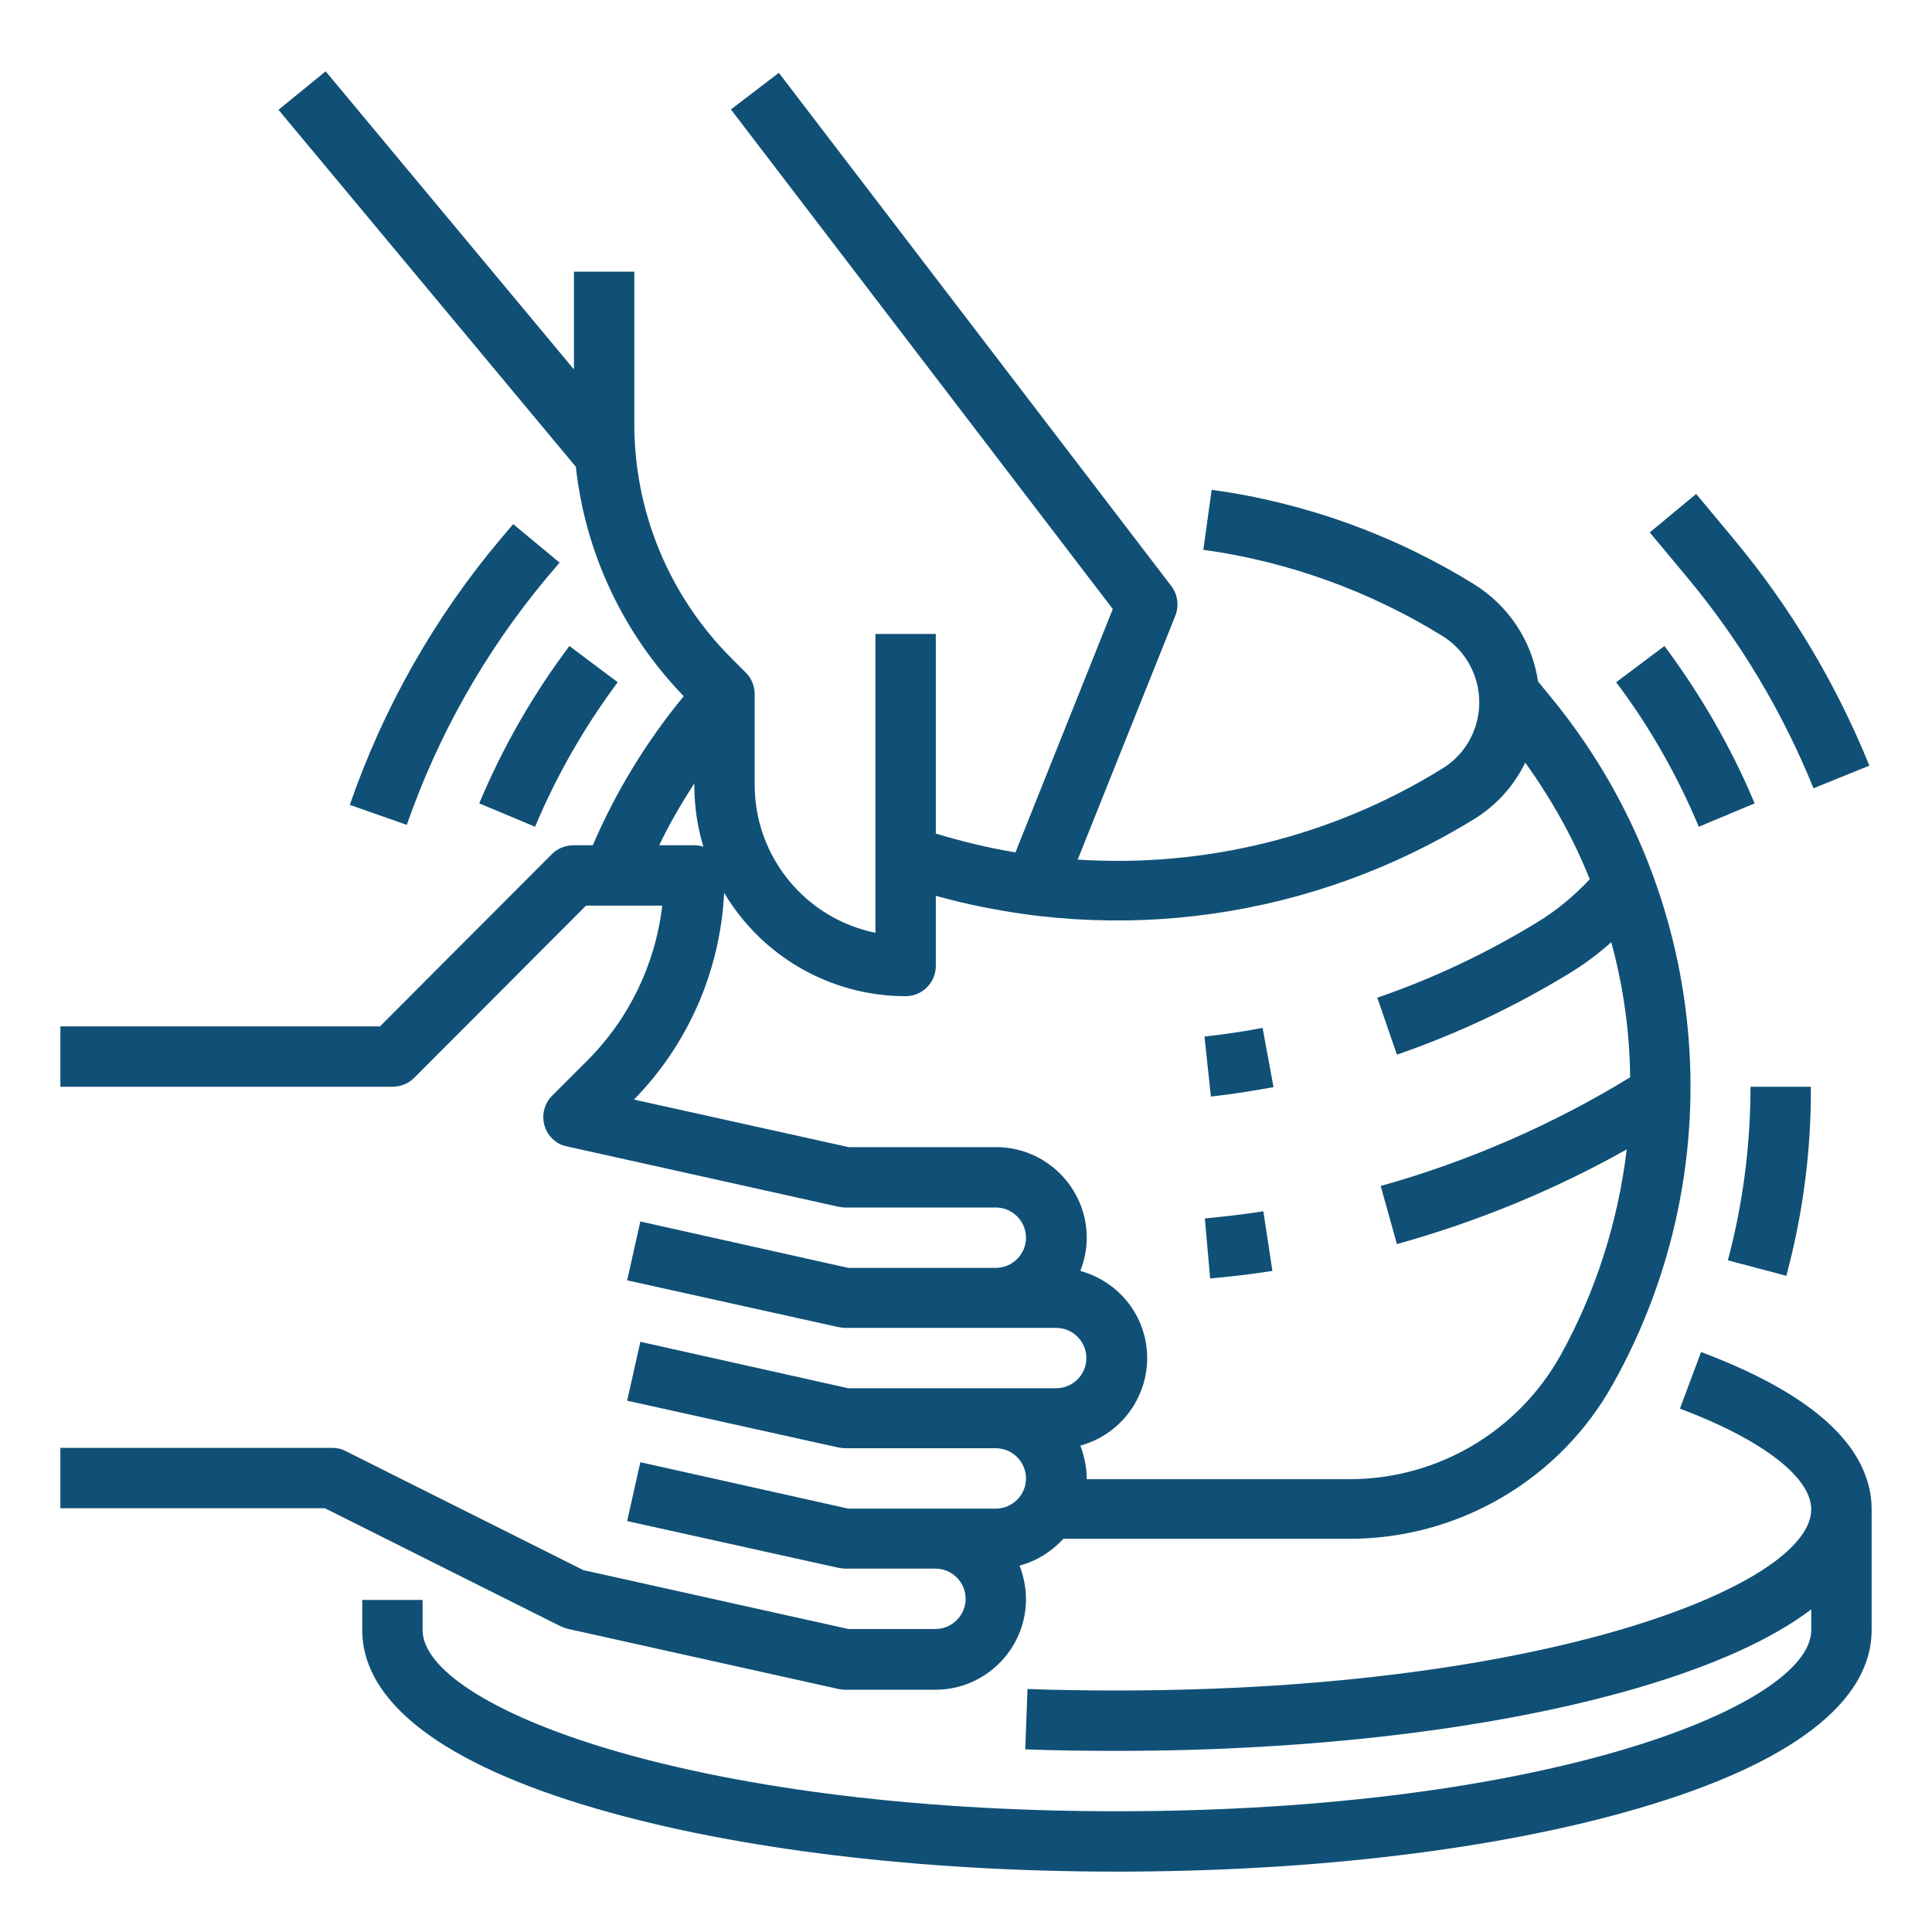
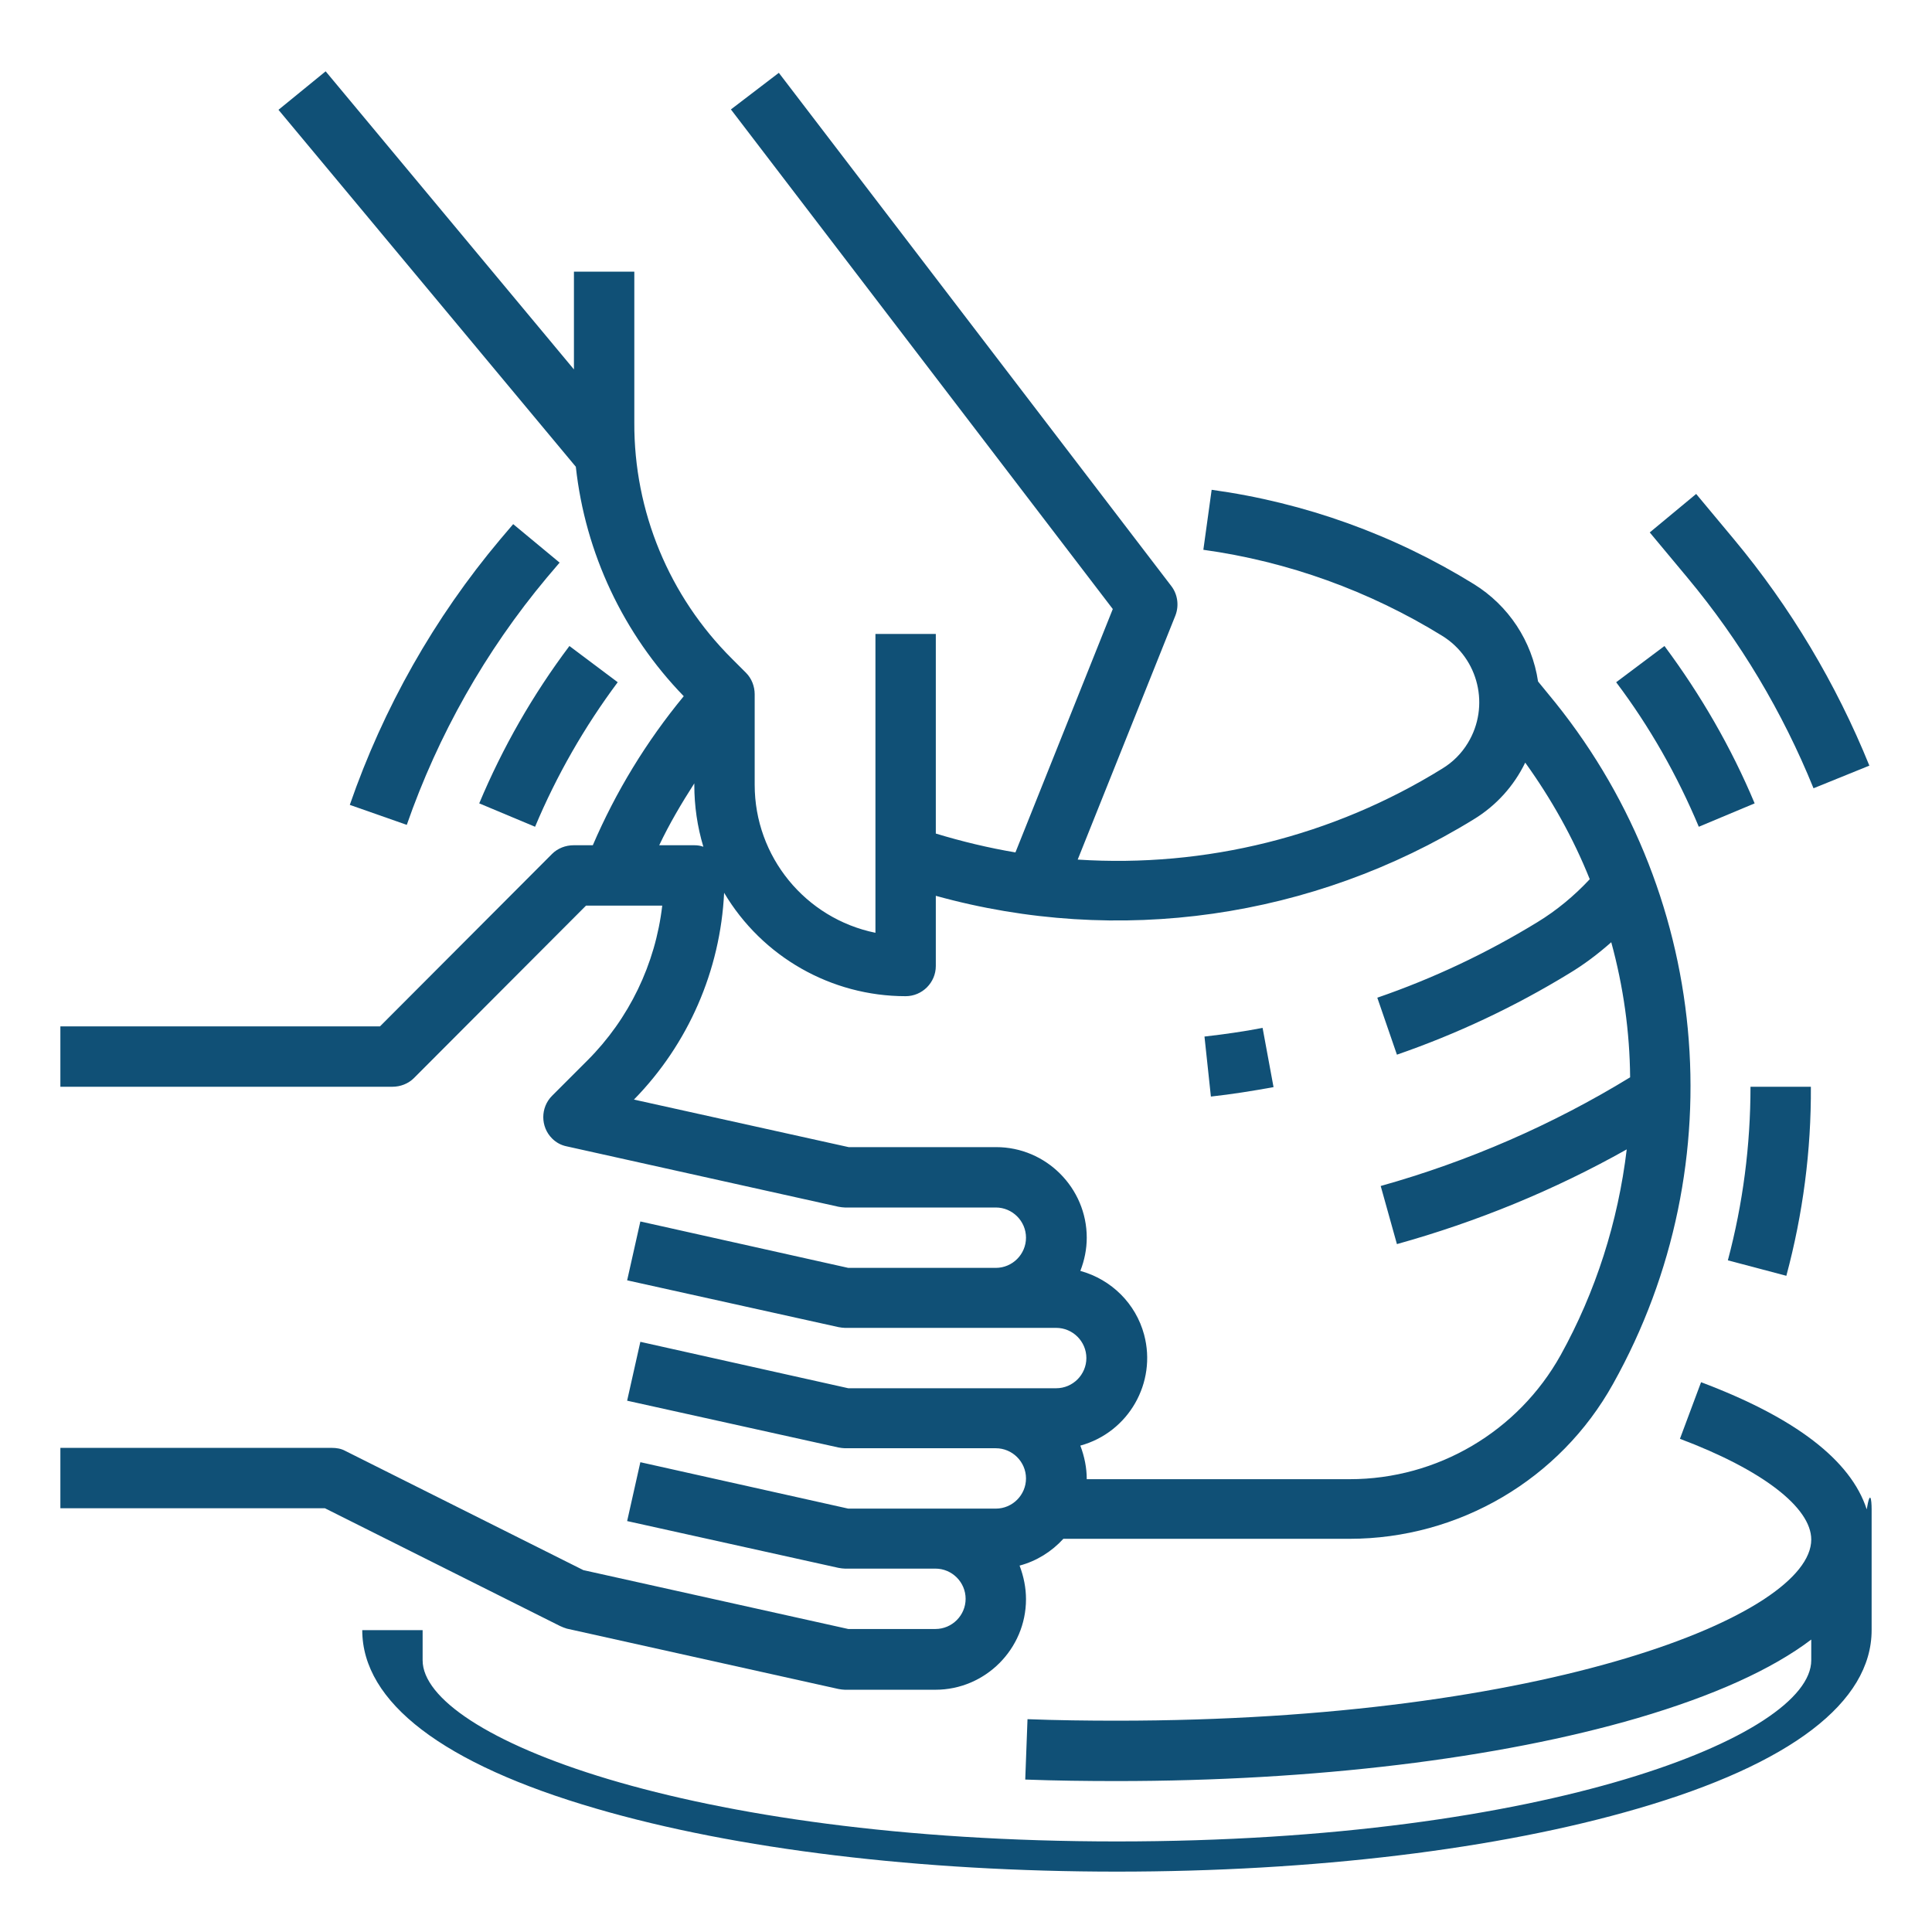
<svg xmlns="http://www.w3.org/2000/svg" version="1.1" id="Layer_1" x="0px" y="0px" viewBox="0 0 512 512" style="enable-background:new 0 0 512 512;" xml:space="preserve">
  <style type="text/css">
	.st0{fill:#105076;}
</style>
  <g>
    <g id="Out_line">
      <path class="st0" d="M480.6,208.9c-8.2-20.2-19.4-39-33.4-55.8l-10-12l12.3-10.2l10,12c15,18,27.1,38.3,35.9,60L480.6,208.9z" />
      <path class="st0" d="M107.8,218.6l-15.1-5.3c8.9-25.7,22.4-49.6,39.9-70.4l3.4-4l12.3,10.2l-3.4,4    C128.6,172.6,116.1,194.8,107.8,218.6z" />
      <path class="st0" d="M141.8,219.1l-14.8-6.2c6.2-14.8,14.2-28.8,23.9-41.7l12.8,9.6C154.9,192.6,147.5,205.5,141.8,219.1z" />
      <path class="st0" d="M473.4,338.1l-15.5-4.1c4-15,6-30.5,6-46h16C480,304.9,477.8,321.7,473.4,338.1z" />
      <path class="st0" d="M450.2,219.1c-5.7-13.6-13-26.5-21.9-38.3l12.8-9.6c9.6,12.9,17.7,26.9,23.9,41.7L450.2,219.1z" />
-       <path class="st0" d="M496,400v32c0,19.1-21.4,35.5-62,47.3c-37,10.8-86,16.7-138,16.7s-101-5.9-138-16.7    c-40.6-11.8-62-28.2-62-47.3v-8h16v8c0,20,70,48,184,48s184-28,184-48v-5.5c-10.4,7.9-25.9,14.9-46,20.8    c-37,10.8-86,16.7-138,16.7c-8.1,0-16.3-0.1-24.3-0.4l0.6-16c7.8,0.3,15.8,0.4,23.7,0.4c114,0,184-28,184-48    c0-8.5-13-18.5-34.8-26.7l5.6-15c25,9.4,39.7,20.7,43.9,33.7C495.6,394.6,496,397.3,496,400z" />
+       <path class="st0" d="M496,400v32c0,19.1-21.4,35.5-62,47.3c-37,10.8-86,16.7-138,16.7s-101-5.9-138-16.7    c-40.6-11.8-62-28.2-62-47.3h16v8c0,20,70,48,184,48s184-28,184-48v-5.5c-10.4,7.9-25.9,14.9-46,20.8    c-37,10.8-86,16.7-138,16.7c-8.1,0-16.3-0.1-24.3-0.4l0.6-16c7.8,0.3,15.8,0.4,23.7,0.4c114,0,184-28,184-48    c0-8.5-13-18.5-34.8-26.7l5.6-15c25,9.4,39.7,20.7,43.9,33.7C495.6,394.6,496,397.3,496,400z" />
      <path class="st0" d="M410.3,183.9l-2.7-3.3c-1.6-10.7-7.8-20.1-17-25.8c-21.2-13.1-44.8-21.6-69.5-25l-2.2,15.9    c22.4,3.1,44,10.9,63.3,22.8c9.7,6,12.7,18.7,6.8,28.4c-1.7,2.8-4,5.1-6.8,6.8c-28.9,17.9-62.7,26.3-96.6,24.1l25.9-64.7    c1-2.6,0.6-5.6-1.1-7.8l-104-136l-12.7,9.7l101.2,132.4l-25.8,64.5h0c-7.1-1.2-14.2-2.9-21.1-5V168h-16v79.2    c-18.6-3.8-32-20.2-32-39.2v-24c0-2.1-0.8-4.2-2.3-5.7l-3.7-3.7c-16.7-16.6-26-39.1-25.9-62.6V72h-16v25.9l-65.8-79L73.8,29.1    l78.8,94.6c2.5,22.9,12.6,44.3,28.6,60.8c-9.9,12-18,25.3-24.1,39.5H152c-2.1,0-4.2,0.8-5.7,2.3L100.7,272H16v16h88    c2.1,0,4.2-0.8,5.7-2.3l45.6-45.7h20.2c-1.8,15.5-8.8,30-19.8,41l-9.4,9.4c-3.1,3.1-3.1,8.2,0,11.3c1.1,1.1,2.4,1.8,3.9,2.1l72,16    c0.6,0.1,1.2,0.2,1.7,0.2h40c4.4,0,8,3.6,8,8s-3.6,8-8,8h-39.1l-55.1-12.3l-3.5,15.6l56,12.4c0.6,0.1,1.2,0.2,1.7,0.2h56    c4.4,0,8,3.6,8,8s-3.6,8-8,8h-55.1l-55.1-12.3l-3.5,15.6l56,12.4c0.6,0.1,1.2,0.2,1.7,0.2h40c4.4,0,8,3.6,8,8s-3.6,8-8,8h-39.1    l-55.1-12.3l-3.5,15.6l56,12.4c0.6,0.1,1.2,0.2,1.7,0.2h24c4.4,0,8,3.6,8,8s-3.6,8-8,8h-23.1l-70.2-15.6l-63.1-31.6    c-1.1-0.6-2.3-0.8-3.6-0.8H16v16h70.1l62.3,31.2c0.6,0.3,1.2,0.5,1.8,0.7l72,16c0.6,0.1,1.2,0.2,1.7,0.2h24c13.2,0,24-10.8,24-24    c0-3-0.6-6-1.7-8.9c4.5-1.2,8.5-3.7,11.6-7.1h75.8c29,0,55.8-15.7,69.9-41.1C460.2,308.2,453.3,235.5,410.3,183.9L410.3,183.9z     M174.7,224c2.7-5.7,5.9-11.1,9.3-16.4v0.4c0,5.6,0.8,11.1,2.4,16.4c-0.8-0.3-1.6-0.4-2.4-0.4H174.7z M413.6,359.1    c-11.3,20.3-32.7,32.9-55.9,32.9H288c0-3-0.6-6-1.7-8.9c12.8-3.5,20.3-16.7,16.9-29.4c-2.2-8.2-8.6-14.6-16.9-16.9    c1.1-2.8,1.7-5.8,1.7-8.8c0-13.2-10.8-24-24-24h-39.1L168,291.4c14.4-14.7,22.9-34.2,23.9-54.8c10.1,17,28.4,27.4,48.1,27.4    c4.4,0,8-3.6,8-8c0,0,0,0,0,0v-18.6c48.3,13.4,99.9,6,142.6-20.3c5.9-3.6,10.6-8.8,13.6-15c6.9,9.6,12.7,19.9,17.1,30.9    c-4.1,4.4-8.8,8.3-13.9,11.4c-13.4,8.2-27.6,14.9-42.4,20l5.2,15.1c15.9-5.5,31.2-12.7,45.6-21.5c4-2.4,7.7-5.2,11.2-8.3    c3.2,11.7,4.9,23.7,5,35.8c-20.6,12.6-42.9,22.3-66.1,28.8l4.3,15.4c21.2-5.9,41.7-14.3,60.9-25.1    C428.8,323.8,422.9,342.3,413.6,359.1z" />
-       <path class="st0" d="M320.7,338.8l-1.4-15.9c5.2-0.5,10.4-1.1,15.5-1.9l2.4,15.8C331.7,337.7,326.2,338.3,320.7,338.8z" />
      <path class="st0" d="M320.9,290.6l-1.7-15.9c5.1-0.6,10.3-1.3,15.4-2.3l2.9,15.7C332,289.1,326.4,290,320.9,290.6z" />
    </g>
  </g>
</svg>